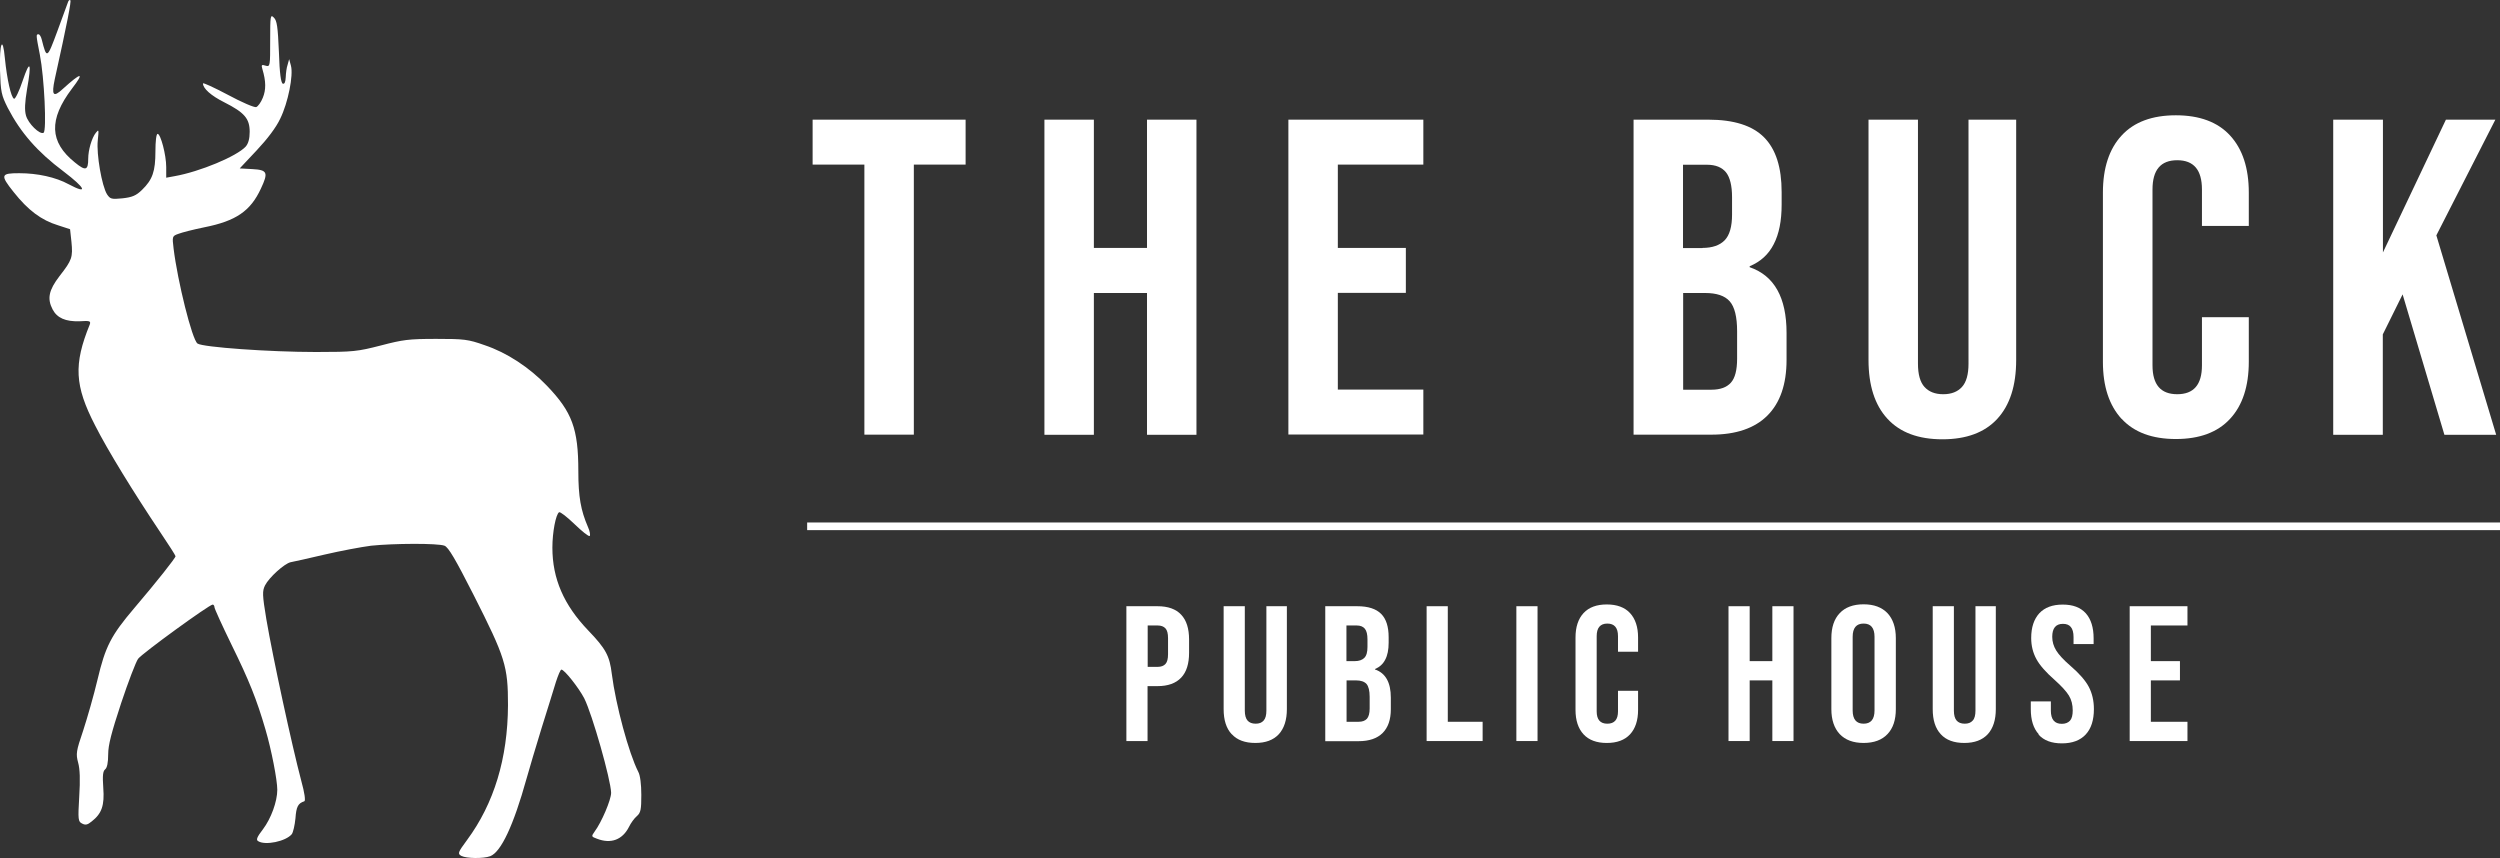
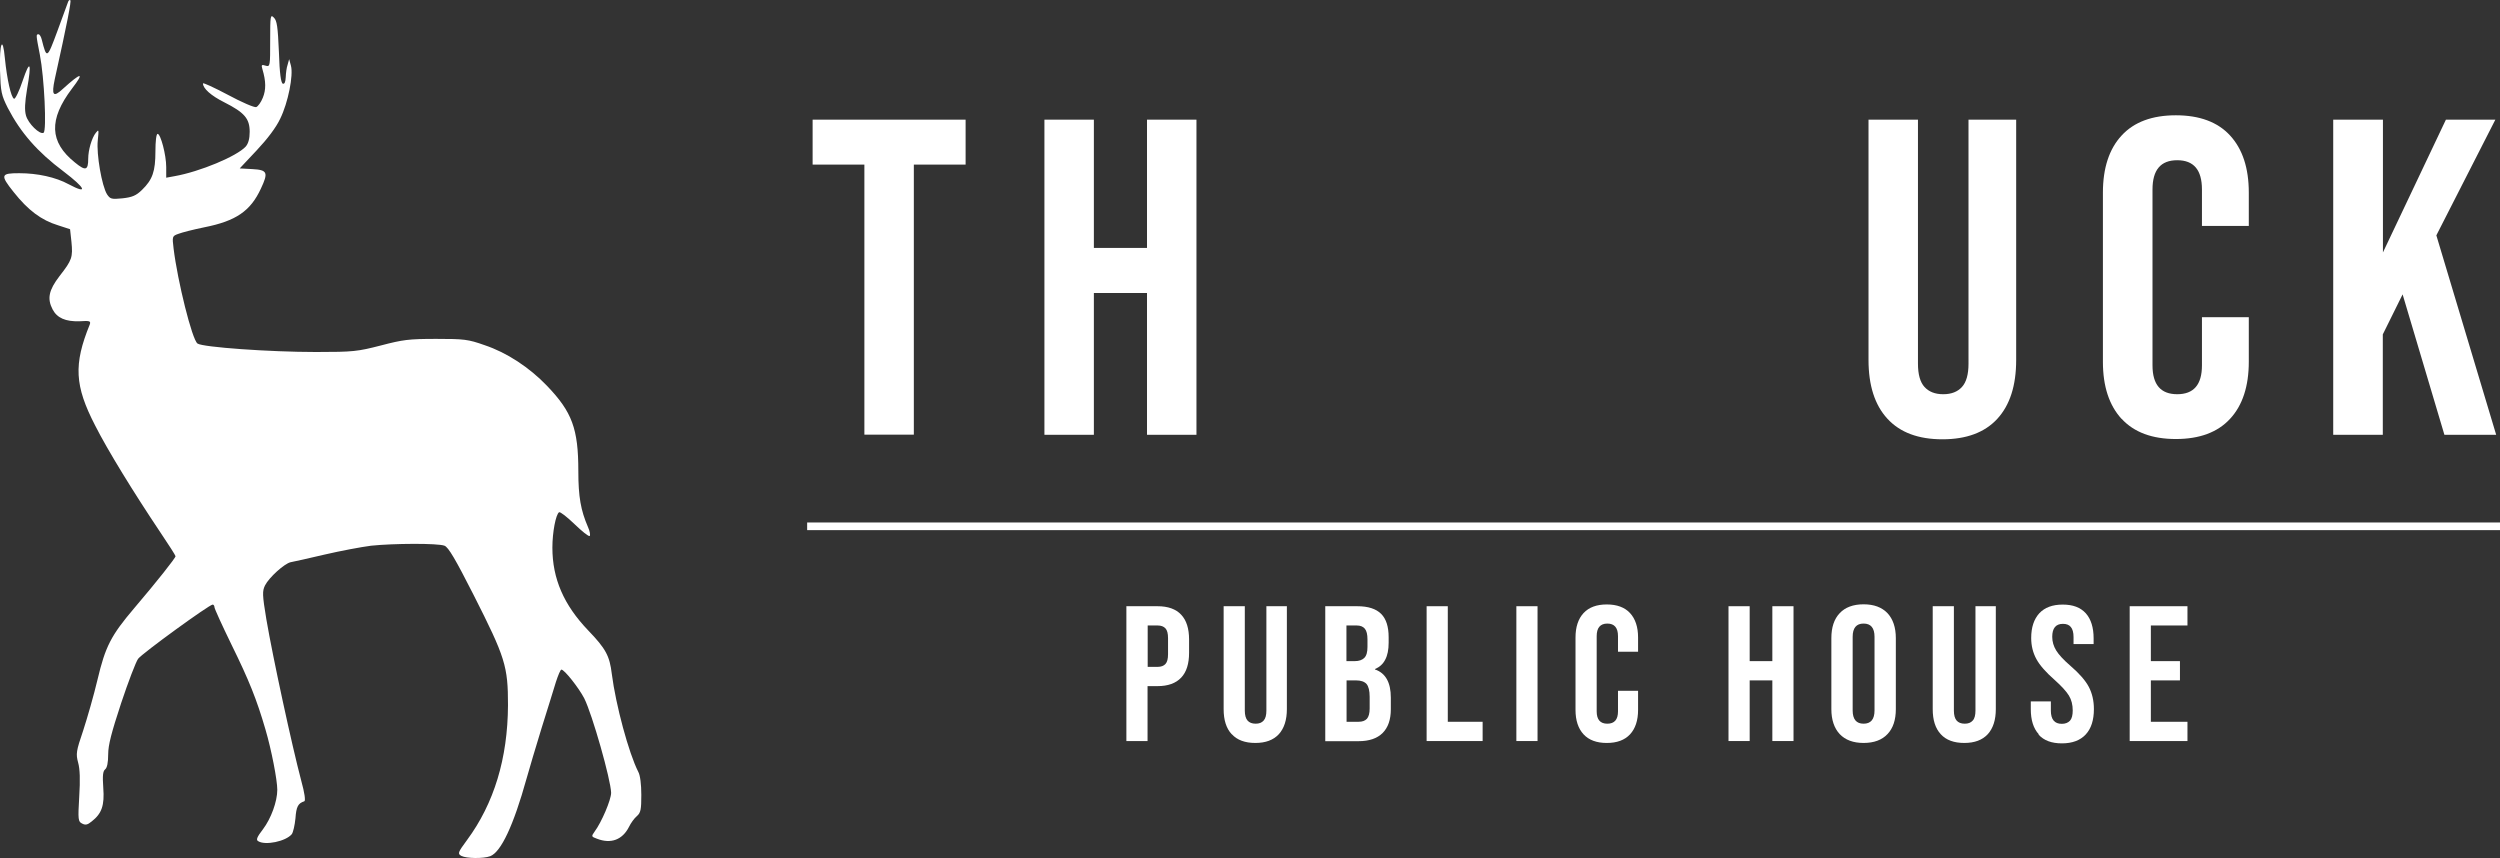
<svg xmlns="http://www.w3.org/2000/svg" id="Layer_2" data-name="Layer 2" viewBox="0 0 183.02 62.82">
  <rect x="0" y="0" width="183.02" height="62.82" fill="#333333" stroke="none" />
  <defs fill="#ffffff">
    <style>
      .cls-1 {
        fill: #ffffff;
        stroke-width: 0px;
      }
    </style>
  </defs>
  <g id="Layer_1-2" data-name="Layer 1">
    <g>
      <path class="cls-1" d="M4.98.15c-.05.13-.4,1.08-.78,2.13-.75,2.03-.78,2.06-1.14.63-.05-.22-.16-.4-.24-.4-.19,0-.19.02.1,1.51.32,1.63.51,5.56.27,5.7-.27.16-1.13-.67-1.29-1.27-.11-.4-.08-.95.08-1.92.35-1.97.22-2.22-.32-.62-.25.75-.54,1.35-.63,1.32-.22-.08-.52-1.44-.67-2.94C.2,2.53-.05,3.15,0,5.15c.05,1.59.1,1.81.57,2.75.94,1.81,2.16,3.21,4.08,4.65,1.63,1.24,1.83,1.71.38.94-.95-.52-2.29-.81-3.62-.81s-1.43.11-.41,1.38c1.05,1.33,2.03,2.06,3.24,2.43l.89.29.1.92c.11,1.14.05,1.33-.87,2.51-.79,1.03-.92,1.65-.51,2.44.33.63.95.9,1.97.87.76-.05.84-.02.75.24-1.19,2.92-1.11,4.48.4,7.4.9,1.78,2.79,4.86,4.78,7.83.6.89,1.1,1.67,1.1,1.73,0,.13-1.37,1.86-3.03,3.81-1.7,2-2.11,2.81-2.68,5.22-.27,1.14-.75,2.81-1.05,3.73-.52,1.52-.54,1.71-.37,2.35.13.46.16,1.25.08,2.49-.1,1.68-.08,1.83.21,1.97.24.13.4.1.71-.16.73-.57.94-1.17.84-2.46-.06-.89-.03-1.21.14-1.35.14-.11.22-.49.22-1.1,0-.68.24-1.59.95-3.75.52-1.56,1.08-3.02,1.24-3.24.3-.4,5.21-3.97,5.46-3.97.06,0,.13.08.13.19s.56,1.33,1.25,2.75c1.29,2.62,1.84,4,2.48,6.19.44,1.49.87,3.71.87,4.43,0,.86-.46,2.11-1.05,2.89-.44.57-.52.78-.35.87.51.33,2.02.02,2.46-.51.1-.13.22-.65.27-1.16.06-.86.19-1.1.65-1.25.1-.03.02-.62-.22-1.48-.7-2.65-2.08-9.03-2.56-11.84-.3-1.81-.3-2.06-.1-2.48.3-.59,1.41-1.59,1.87-1.7.21-.03,1.32-.29,2.49-.56,1.16-.27,2.7-.56,3.41-.65,1.63-.17,4.87-.19,5.37,0,.29.11.81,1,2.13,3.6,2.33,4.6,2.52,5.22,2.52,8.08-.02,3.89-1.02,7.19-3,9.87-.68.92-.7,1-.41,1.16.37.19,1.6.21,2.11.02.79-.3,1.71-2.27,2.65-5.65.19-.7.7-2.38,1.11-3.73.43-1.35.89-2.87,1.05-3.38.16-.49.33-.9.4-.9.22,0,1.27,1.33,1.67,2.1.59,1.17,1.95,5.97,1.97,6.92,0,.51-.7,2.16-1.21,2.84-.25.35-.24.37.17.52,1.03.4,1.87.08,2.35-.87.13-.27.38-.62.57-.78.29-.25.33-.49.33-1.56,0-.76-.08-1.43-.22-1.68-.7-1.37-1.65-4.9-1.94-7.17-.16-1.32-.43-1.84-1.73-3.19-1.79-1.87-2.62-3.79-2.62-6.06,0-1.13.25-2.43.49-2.59.08-.05.59.35,1.13.87s1.03.92,1.11.87c.06-.05.02-.35-.13-.67-.52-1.21-.7-2.19-.7-4.08,0-3.11-.46-4.33-2.29-6.24-1.29-1.35-2.95-2.44-4.57-2.98-1.21-.43-1.51-.46-3.54-.46s-2.44.06-4.05.48c-1.71.44-2.02.48-4.76.48-3.37,0-8.3-.35-8.67-.62-.4-.29-1.46-4.57-1.75-6.95-.11-.9-.1-.92.35-1.08.25-.1,1.11-.32,1.9-.48,2.32-.46,3.38-1.19,4.14-2.83.56-1.19.48-1.37-.63-1.43l-.92-.05,1.24-1.32c.78-.83,1.43-1.68,1.73-2.33.57-1.16.97-3.17.78-3.87l-.13-.48-.11.4c-.08.22-.13.63-.14.92-.02.35-.08.51-.21.48-.14-.05-.24-.73-.29-2.32-.08-1.84-.14-2.3-.37-2.52-.25-.25-.27-.16-.27,1.68s0,1.94-.33,1.84c-.3-.1-.33-.06-.24.25.27.9.27,1.52.03,2.1-.13.33-.35.63-.48.68s-1.06-.35-2.06-.89c-1.02-.54-1.84-.92-1.84-.84,0,.37.6.9,1.56,1.38,1.48.75,1.86,1.19,1.86,2.16,0,.51-.1.86-.29,1.08-.65.71-3.35,1.84-5.22,2.17l-.6.11v-.78c0-.89-.41-2.43-.63-2.43-.1,0-.16.57-.16,1.27,0,1.48-.21,2.08-.98,2.83-.44.43-.73.54-1.43.62-.81.08-.9.05-1.13-.29-.38-.6-.79-2.95-.68-3.95.08-.79.08-.84-.14-.56-.3.37-.56,1.27-.56,1.9,0,.86-.19.92-.98.27-1.86-1.49-1.92-3.14-.21-5.4.95-1.24.7-1.22-.67.02-.7.65-.84.48-.59-.71C4.93,1.64,5.23.08,5.15.02c-.05-.05-.13,0-.17.13Z" fill="#ffffff" />
      <g>
        <rect class="cls-1" x="59.09" y="38.25" width="123.93" height=".56" fill="#ffffff" />
        <g>
          <path class="cls-1" d="M63.28,12.05h-3.79v-3.29h11.2v3.29h-3.79v19.77h-3.62V12.05Z" fill="#ffffff" />
          <path class="cls-1" d="M76.46,8.76h3.62v9.39h3.89v-9.39h3.62v23.07h-3.62v-10.38h-3.89v10.38h-3.62V8.76Z" fill="#ffffff" />
-           <path class="cls-1" d="M94.32,8.76h9.88v3.29h-6.26v6.1h4.98v3.29h-4.98v7.08h6.26v3.29h-9.88V8.76Z" fill="#ffffff" />
-           <path class="cls-1" d="M119.59,8.76h5.47c1.87,0,3.23.43,4.09,1.3.86.87,1.28,2.2,1.28,4v.92c0,1.19-.19,2.15-.58,2.9-.38.75-.97,1.28-1.76,1.61v.07c1.8.62,2.7,2.22,2.7,4.81v1.98c0,1.78-.47,3.14-1.4,4.07-.93.93-2.3,1.4-4.1,1.4h-5.7V8.76ZM124.63,18.15c.72,0,1.27-.19,1.63-.56.36-.37.54-1,.54-1.88v-1.28c0-.83-.15-1.44-.44-1.81-.3-.37-.76-.56-1.4-.56h-1.75v6.1h1.42ZM125.29,28.53c.64,0,1.11-.17,1.42-.51.31-.34.46-.93.46-1.76v-2.01c0-1.05-.18-1.78-.54-2.19-.36-.41-.96-.61-1.8-.61h-1.61v7.08h2.08Z" fill="#ffffff" />
          <path class="cls-1" d="M138.17,30.65c-.92-1-1.38-2.43-1.38-4.3V8.76h3.62v17.86c0,.79.16,1.36.48,1.71.32.35.77.53,1.37.53s1.05-.18,1.37-.53c.32-.35.48-.92.48-1.71V8.76h3.49v17.6c0,1.87-.46,3.3-1.38,4.3-.92,1-2.26,1.5-4.02,1.5s-3.1-.5-4.02-1.5Z" fill="#ffffff" />
          <path class="cls-1" d="M155.32,30.67c-.91-.99-1.37-2.38-1.37-4.18v-12.39c0-1.8.46-3.2,1.37-4.18.91-.99,2.24-1.48,3.97-1.48s3.06.49,3.97,1.48c.91.99,1.37,2.38,1.37,4.18v2.44h-3.43v-2.67c0-1.43-.6-2.14-1.81-2.14s-1.81.71-1.81,2.14v12.88c0,1.41.6,2.11,1.81,2.11s1.81-.7,1.81-2.11v-3.53h3.43v3.26c0,1.8-.46,3.2-1.37,4.18-.91.99-2.24,1.48-3.97,1.48s-3.06-.49-3.97-1.48Z" fill="#ffffff" />
          <path class="cls-1" d="M170.82,8.76h3.63v9.72l4.61-9.72h3.62l-4.32,8.47,4.38,14.6h-3.79l-3.06-10.28-1.45,2.93v7.35h-3.63V8.76Z" fill="#ffffff" />
        </g>
        <g>
          <path class="cls-1" d="M82.46,44.38h2.28c.77,0,1.35.21,1.73.62.39.41.58,1.02.58,1.82v.97c0,.8-.19,1.41-.58,1.82-.39.41-.96.62-1.73.62h-.73v4.02h-1.55v-9.87ZM84.75,48.82c.25,0,.44-.07.57-.21.13-.14.19-.38.19-.72v-1.17c0-.34-.06-.58-.19-.72-.13-.14-.32-.21-.57-.21h-.73v3.03h.73Z" fill="#ffffff" />
          <path class="cls-1" d="M90.17,53.75c-.4-.43-.59-1.04-.59-1.84v-7.53h1.55v7.64c0,.34.07.58.2.73s.33.23.59.23.45-.07.59-.23.2-.4.2-.73v-7.64h1.5v7.53c0,.8-.2,1.41-.59,1.84-.4.43-.97.64-1.72.64s-1.33-.21-1.72-.64Z" fill="#ffffff" />
          <path class="cls-1" d="M97.02,44.38h2.34c.8,0,1.38.19,1.75.56.37.37.55.94.55,1.71v.4c0,.51-.08.92-.25,1.24-.16.32-.42.55-.75.69v.03c.77.26,1.16.95,1.16,2.06v.85c0,.76-.2,1.34-.6,1.74-.4.4-.99.6-1.76.6h-2.44v-9.87ZM99.18,48.4c.31,0,.54-.08.7-.24.16-.16.23-.43.23-.8v-.55c0-.36-.06-.62-.19-.78-.13-.16-.33-.24-.6-.24h-.75v2.61h.61ZM99.46,52.84c.27,0,.47-.07.61-.22.13-.15.2-.4.2-.75v-.86c0-.45-.08-.76-.23-.94-.16-.17-.41-.26-.77-.26h-.69v3.03h.89Z" fill="#ffffff" />
          <path class="cls-1" d="M104.44,44.38h1.55v8.46h2.55v1.41h-4.1v-9.87Z" fill="#ffffff" />
          <path class="cls-1" d="M111.01,44.38h1.55v9.87h-1.55v-9.87Z" fill="#ffffff" />
          <path class="cls-1" d="M115.93,53.76c-.39-.42-.59-1.02-.59-1.79v-5.3c0-.77.2-1.37.59-1.79.39-.42.96-.63,1.7-.63s1.31.21,1.7.63c.39.42.59,1.02.59,1.79v1.04h-1.47v-1.14c0-.61-.26-.92-.78-.92s-.78.31-.78.92v5.51c0,.6.26.9.78.9s.78-.3.78-.9v-1.51h1.47v1.4c0,.77-.2,1.37-.59,1.79-.39.42-.96.63-1.7.63s-1.31-.21-1.7-.63Z" fill="#ffffff" />
-           <path class="cls-1" d="M126.54,44.38h1.55v4.02h1.66v-4.02h1.55v9.87h-1.55v-4.44h-1.66v4.44h-1.55v-9.87Z" fill="#ffffff" />
+           <path class="cls-1" d="M126.54,44.38h1.55v4.02h1.66v-4.02h1.55v9.87h-1.55v-4.44h-1.66v4.44h-1.55v-9.87" fill="#ffffff" />
          <path class="cls-1" d="M134.68,53.74c-.4-.43-.61-1.04-.61-1.83v-5.19c0-.79.2-1.4.61-1.83.4-.43.99-.65,1.75-.65s1.34.22,1.75.65c.4.43.61,1.04.61,1.83v5.19c0,.79-.2,1.4-.61,1.83-.4.43-.99.65-1.75.65s-1.34-.22-1.75-.65ZM137.23,52.01v-5.39c0-.65-.27-.97-.8-.97s-.8.32-.8.97v5.39c0,.65.27.97.8.97s.8-.32.8-.97Z" fill="#ffffff" />
          <path class="cls-1" d="M142.08,53.75c-.4-.43-.59-1.04-.59-1.84v-7.53h1.55v7.64c0,.34.07.58.2.73s.33.23.59.23.45-.07.59-.23c.14-.15.2-.4.2-.73v-7.64h1.49v7.53c0,.8-.2,1.41-.59,1.84-.4.43-.97.64-1.72.64s-1.33-.21-1.72-.64Z" fill="#ffffff" />
          <path class="cls-1" d="M149.25,53.75c-.39-.43-.58-1.04-.58-1.84v-.56h1.47v.68c0,.64.27.96.8.96.26,0,.46-.08.6-.23.14-.16.2-.41.2-.75,0-.41-.09-.78-.28-1.09-.19-.31-.54-.69-1.04-1.14-.64-.56-1.09-1.07-1.34-1.53-.25-.46-.38-.97-.38-1.54,0-.78.2-1.38.59-1.81.4-.43.97-.64,1.72-.64s1.3.21,1.69.64c.38.43.57,1.04.57,1.84v.41h-1.47v-.51c0-.34-.07-.59-.2-.74-.13-.16-.32-.23-.58-.23-.52,0-.78.32-.78.95,0,.36.1.69.29,1s.54.69,1.05,1.13c.65.56,1.1,1.08,1.34,1.54s.37,1,.37,1.62c0,.81-.2,1.43-.6,1.86-.4.43-.98.65-1.74.65s-1.32-.21-1.71-.64Z" fill="#ffffff" />
          <path class="cls-1" d="M155.91,44.38h4.23v1.41h-2.68v2.61h2.13v1.41h-2.13v3.03h2.68v1.41h-4.23v-9.87Z" fill="#ffffff" />
        </g>
      </g>
    </g>
  </g>
</svg>